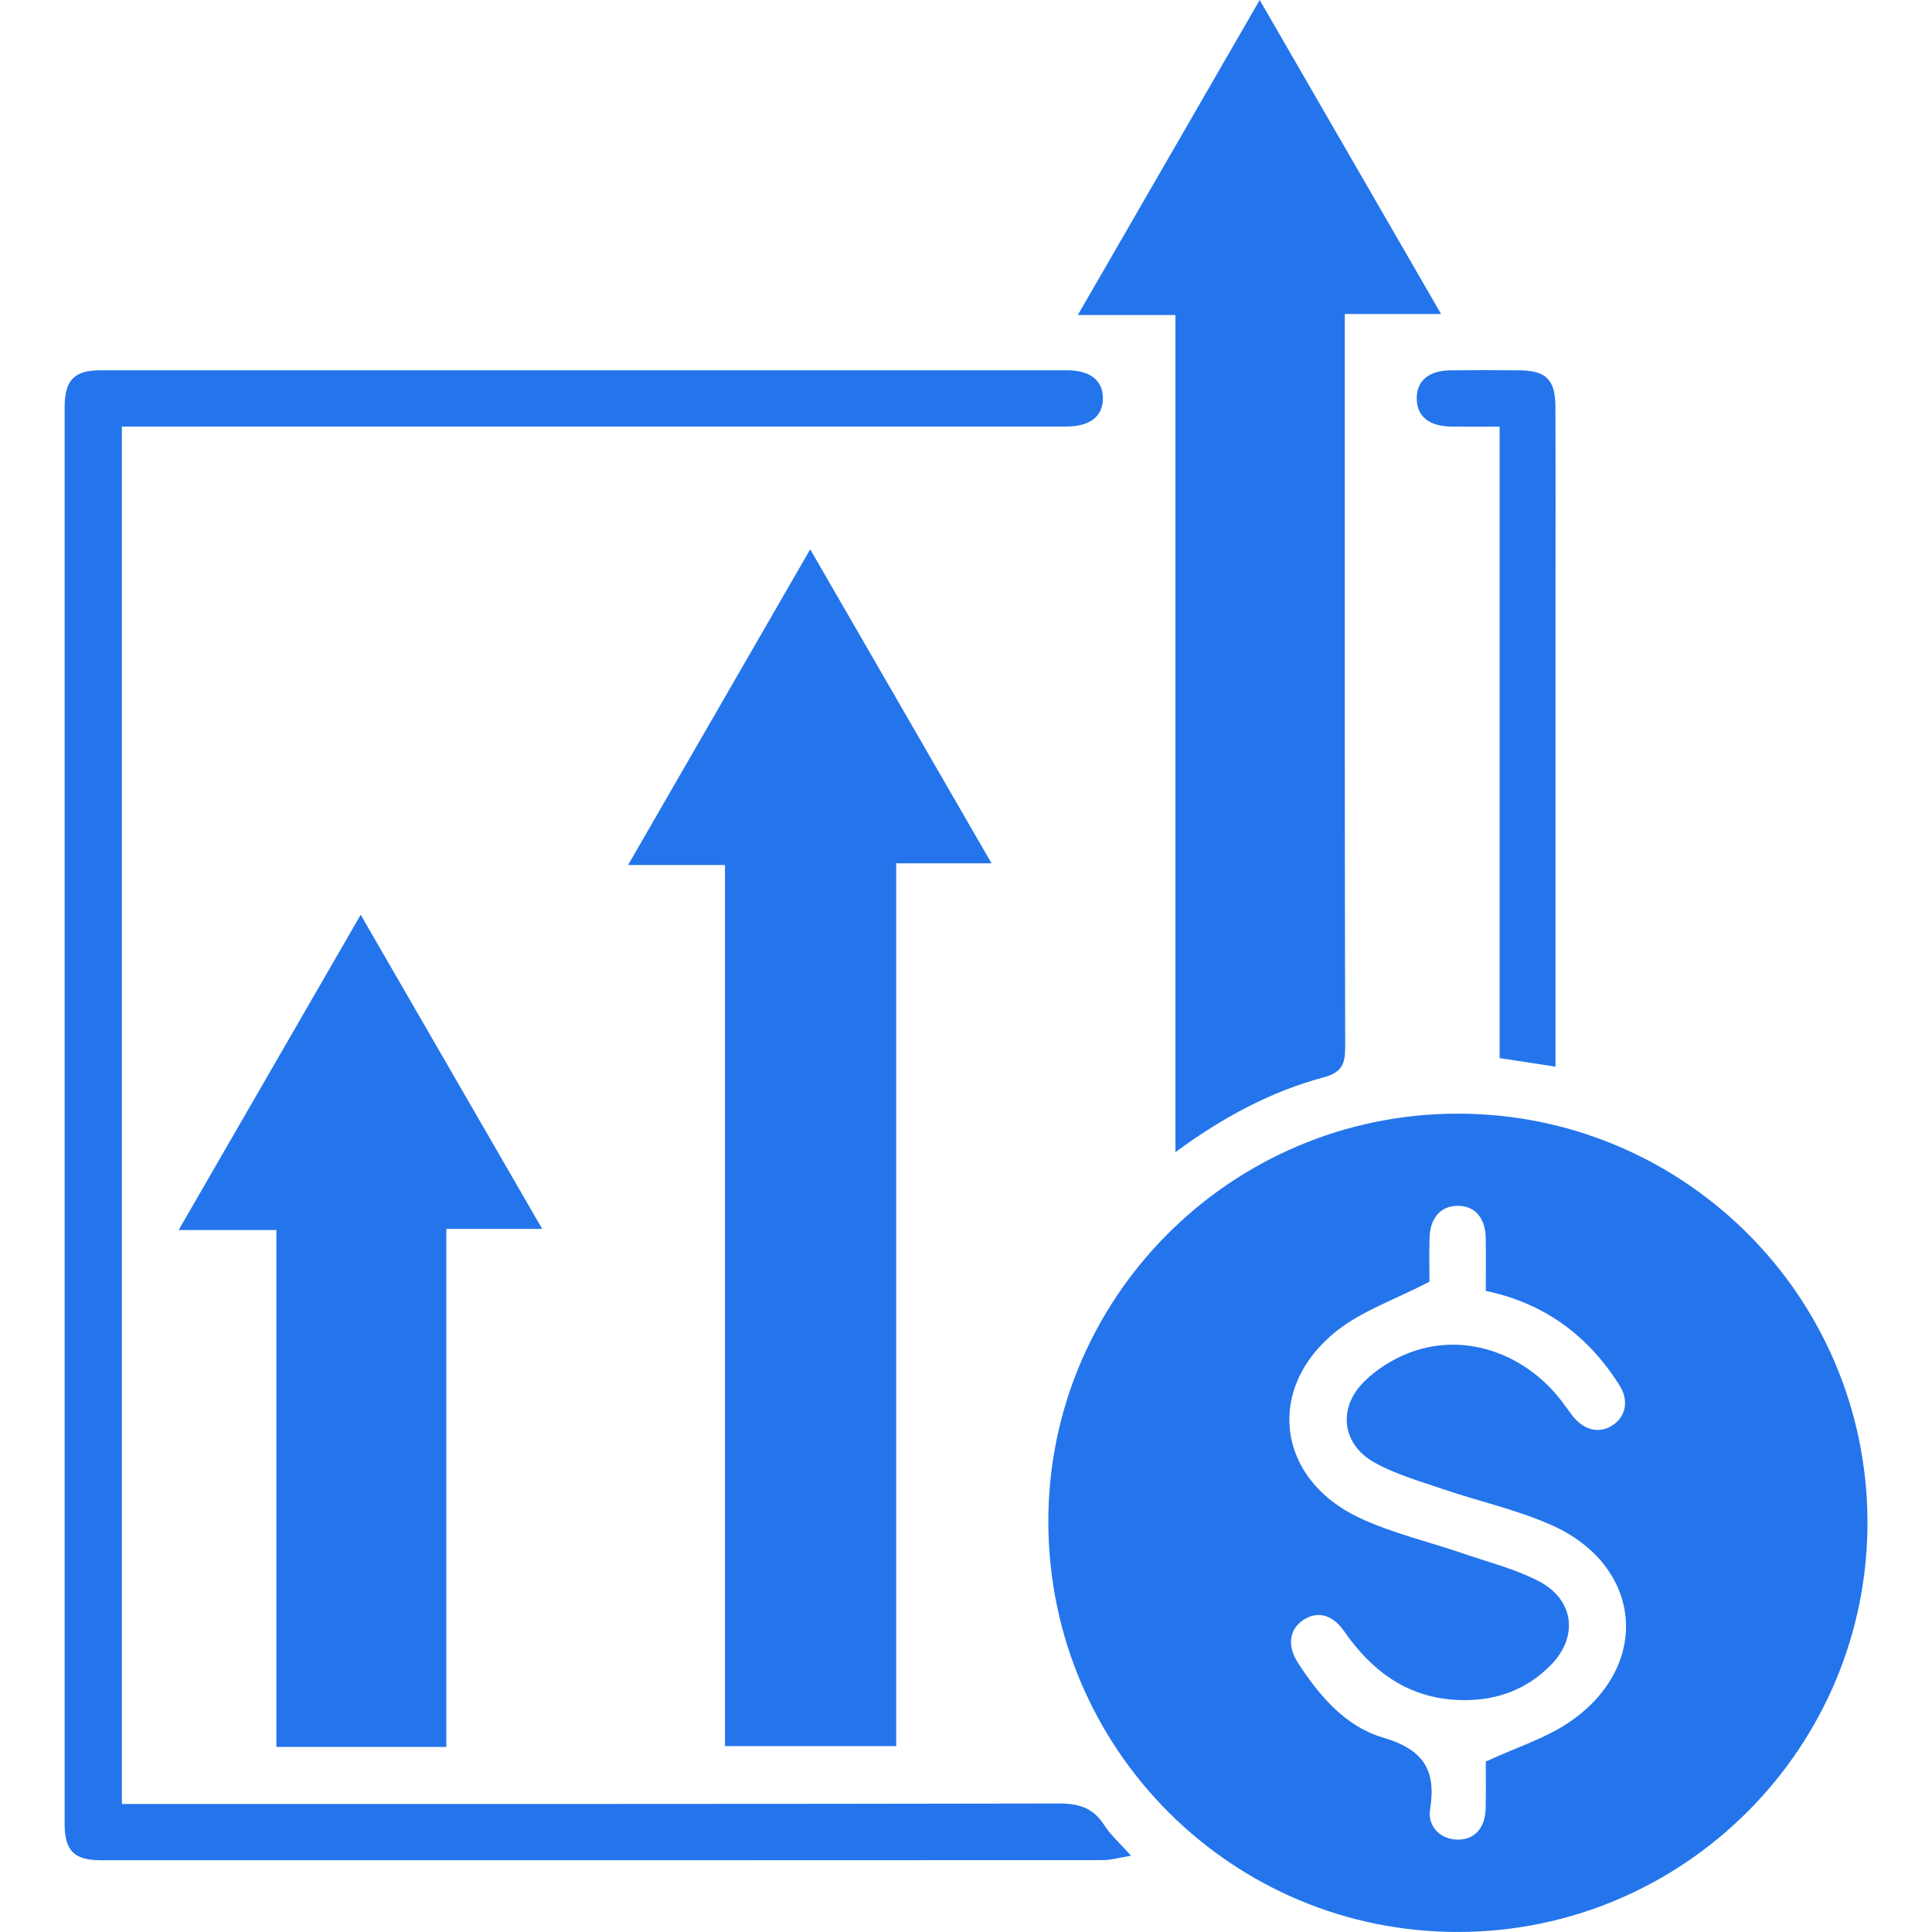
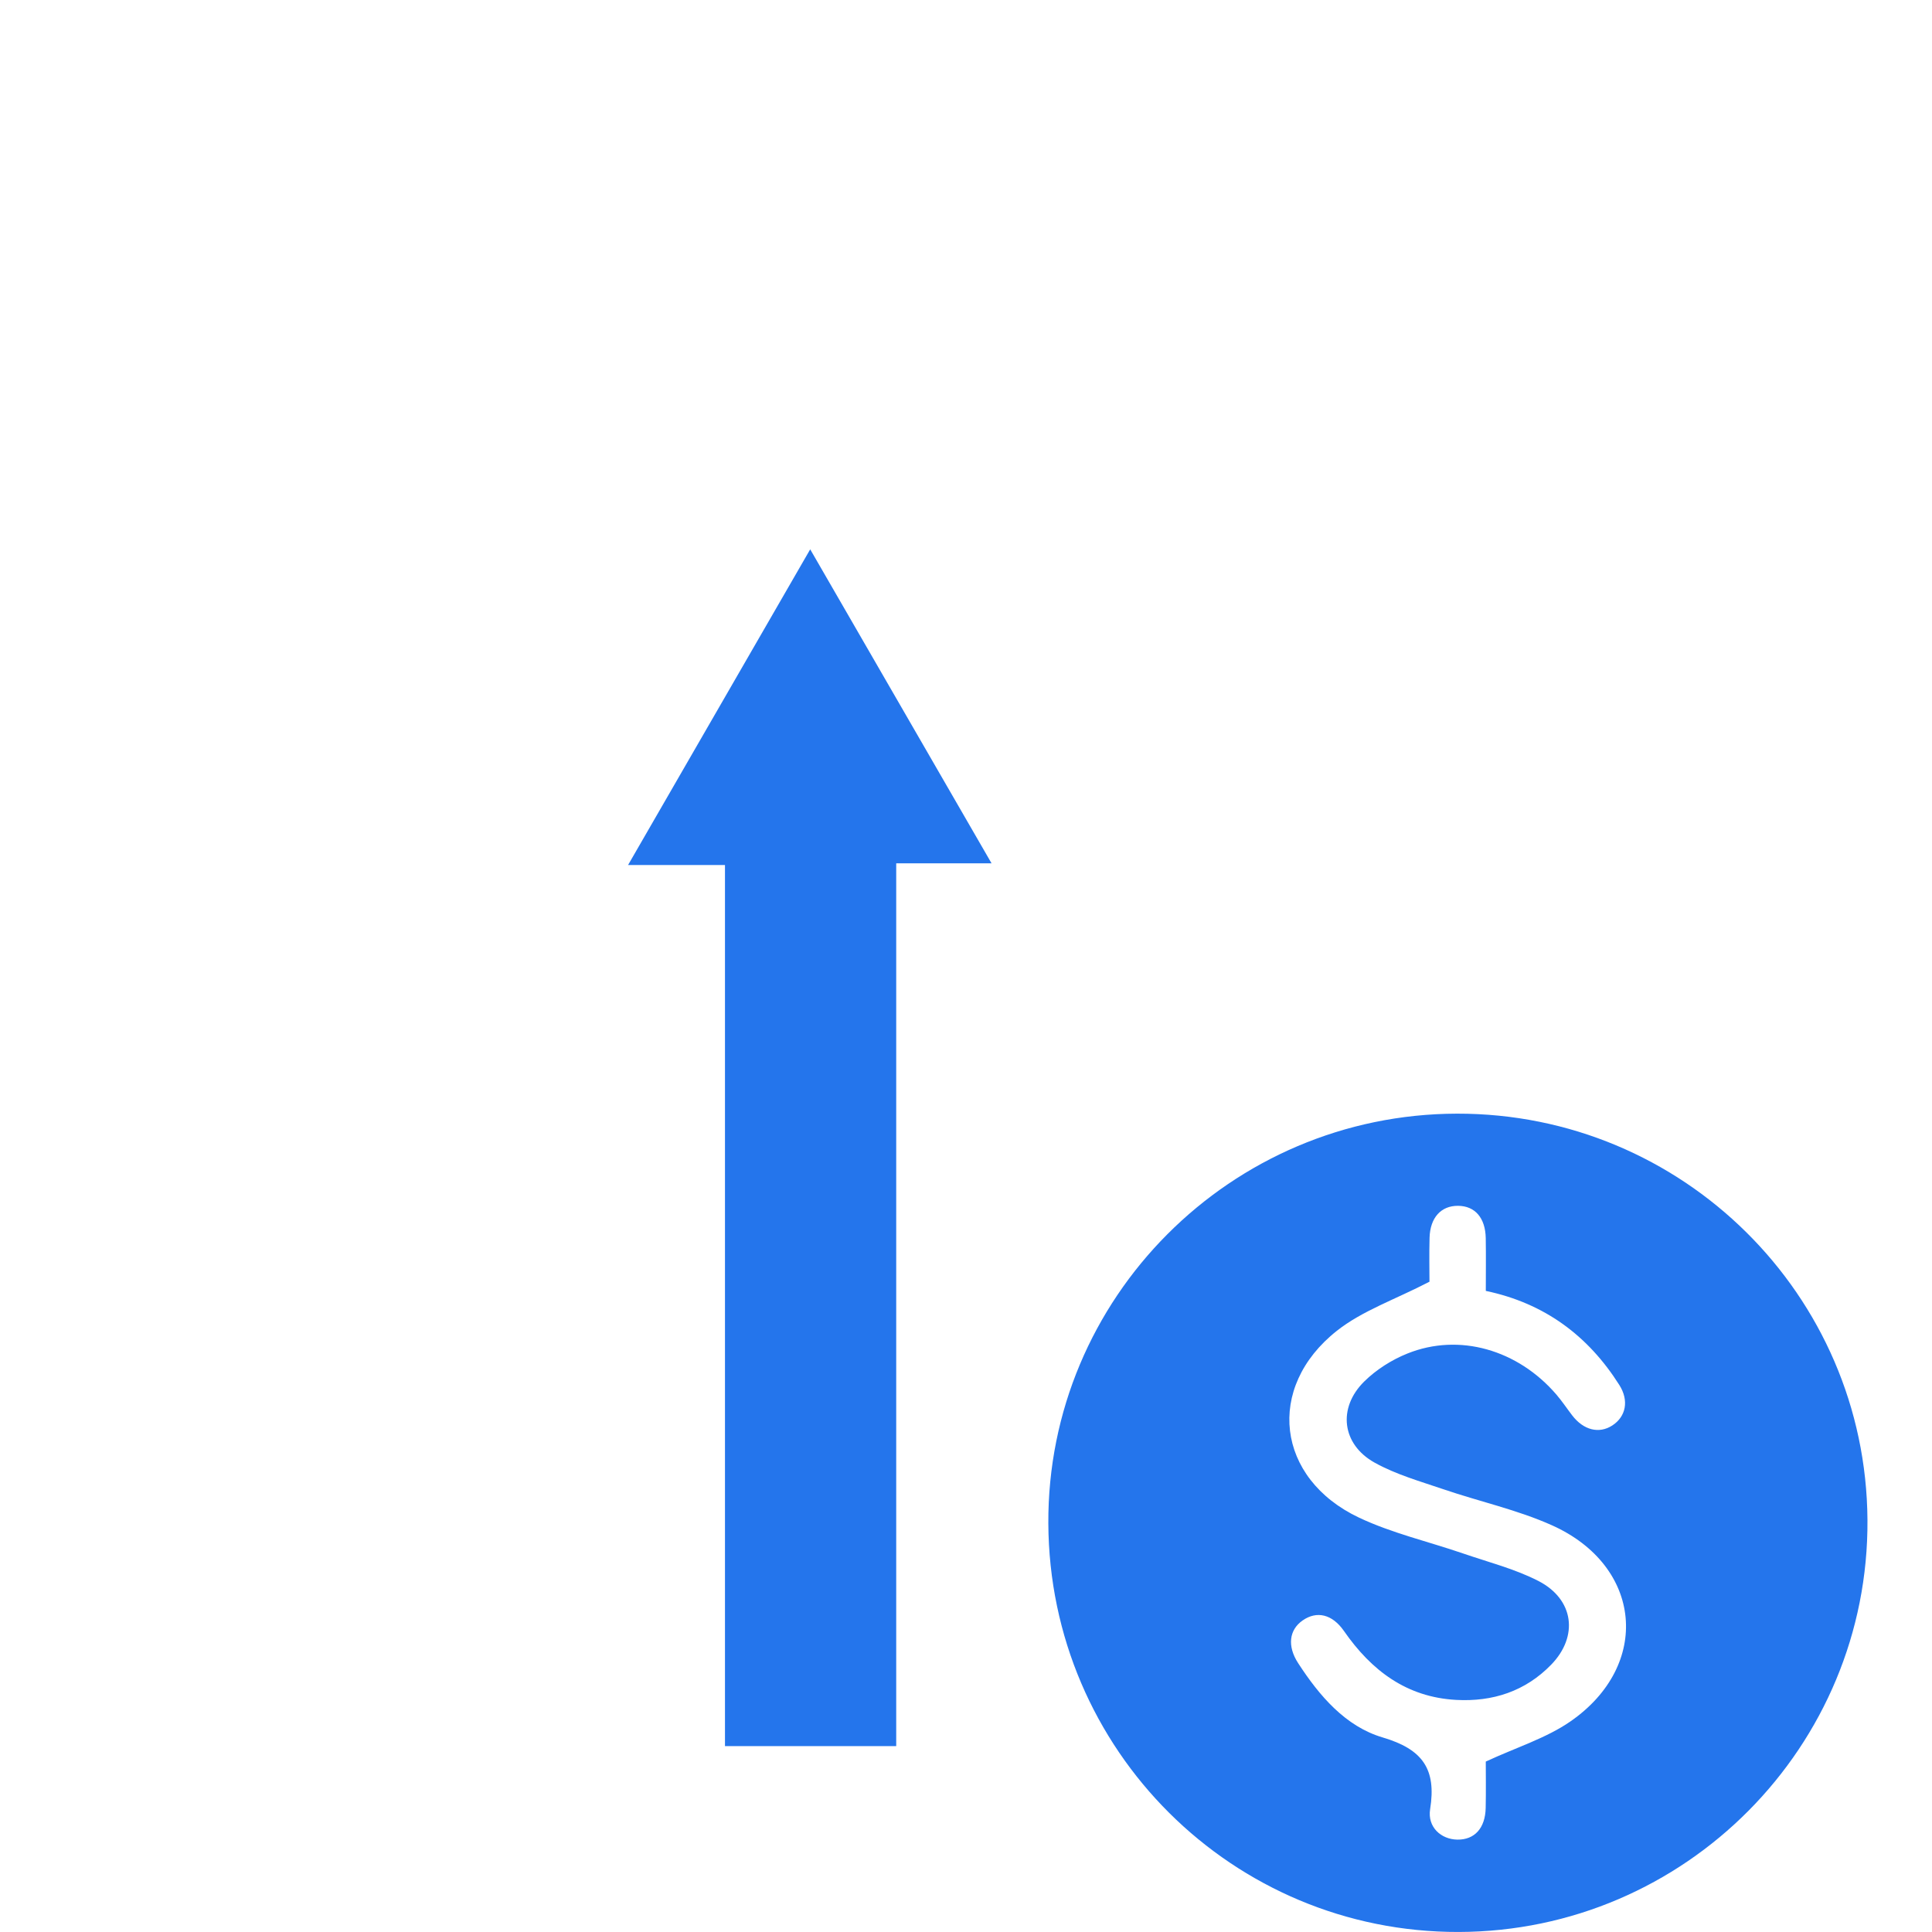
<svg xmlns="http://www.w3.org/2000/svg" id="Layer_2" viewBox="0 0 640.62 640.62">
  <defs>
    <style>
      .cls-1 {
        fill: #2475ec;
      }
    </style>
  </defs>
  <path class="cls-1" d="M347.61,505.17c-.37-74.74,60.47-135.75,135.51-135.9,74.76-.14,135.6,60.06,136.1,134.68.51,75.08-60.4,136.49-135.55,136.66-74.91.17-135.69-60.33-136.06-135.44ZM473.96,425.01c-11.42,5.92-22.23,9.59-30.66,16.25-23.8,18.8-20.13,48.99,7.35,61.97,10.95,5.17,23.03,7.93,34.56,11.9,8.38,2.88,17.13,5.09,24.93,9.11,11.78,6.08,13.34,18.35,4.2,27.75-8.57,8.82-19.39,12.34-31.51,11.67-16.45-.9-28.1-9.75-37.19-22.84-3.91-5.63-9.04-6.75-13.69-3.52-4.51,3.13-5.17,8.52-1.52,14.15,7.04,10.86,15.71,21.02,28.04,24.66,13.25,3.91,17.86,10.48,15.74,23.77-.96,6,3.68,10.03,9.02,10.11,5.71.08,9.26-3.78,9.4-10.52.12-5.73.03-11.46.03-15.36,10.23-4.75,20.03-7.75,28.05-13.3,26.97-18.68,23.89-51.59-6.09-65.04-11.46-5.14-24-7.86-35.96-11.94-7.74-2.64-15.8-4.91-22.87-8.85-10.88-6.06-12.31-18.14-3.44-26.89,3.99-3.94,9.14-7.21,14.37-9.3,17.15-6.87,36.55-1.26,49.35,13.62,1.88,2.19,3.48,4.61,5.24,6.9,3.76,4.92,8.91,6.2,13.31,3.35,4.51-2.93,5.61-8.23,2.31-13.44-10.34-16.31-24.75-27.08-44.26-31.18,0-5.96.08-11.72-.02-17.47-.12-6.76-3.57-10.7-9.19-10.74-5.63-.04-9.26,3.92-9.44,10.6-.15,5.54-.03,11.08-.03,14.59Z" />
  <path class="cls-1" d="M268.65,182.15c20.2,34.98,39.86,69.01,60.13,104.11h-31.61v292.73h-56.78v-292.17h-32.13c20.5-35.52,40.24-69.74,60.39-104.67Z" />
-   <path class="cls-1" d="M40.41,141.45v456.71h8.38c100.78,0,201.57.06,302.35-.15,6.63-.01,11.38,1.47,15.01,7.17,2.08,3.28,5.14,5.94,8.9,10.15-3.98.65-6.62,1.45-9.25,1.45-110.8.06-221.59.06-332.39.04-8.85,0-11.98-3.16-11.98-12.11-.02-156.58-.02-313.17,0-469.75,0-8.92,3.23-12.19,11.98-12.19,106.79-.02,213.58-.02,320.38,0,7.74,0,12,3.45,11.92,9.43-.08,5.92-4.32,9.23-12.16,9.23-101.23.02-202.46.01-303.69.01h-9.44Z" />
-   <path class="cls-1" d="M389.77,104.45h-32.38C377.69,69.3,397.34,35.25,417.7,0c20.24,35.04,39.91,69.09,60.14,104.12h-31.93c0,3.13,0,5.69,0,8.25,0,78.26-.06,156.53.13,234.79.01,5.73-1.12,8.44-7.18,10.08-17.51,4.72-33.36,13.2-49.1,24.79V104.45Z" />
-   <path class="cls-1" d="M147.98,579.26h-56.34v-171.4h-32.41c20.4-35.33,40.02-69.3,60.37-104.54,20.13,34.84,39.77,68.84,60.18,104.16h-31.79v171.78Z" />
-   <path class="cls-1" d="M515.79,353.69c-6.74-1.03-12.41-1.9-18.54-2.84v-209.4c-5.7,0-10.92.06-16.13-.01-7.32-.1-11.33-3.43-11.36-9.29-.03-5.88,3.98-9.29,11.25-9.36,7.56-.08,15.12-.06,22.69,0,8.91.06,12.01,3.04,12.05,12.02.09,21.35.03,42.69.03,64.04,0,48.69,0,97.39,0,146.08v8.77Z" />
</svg>